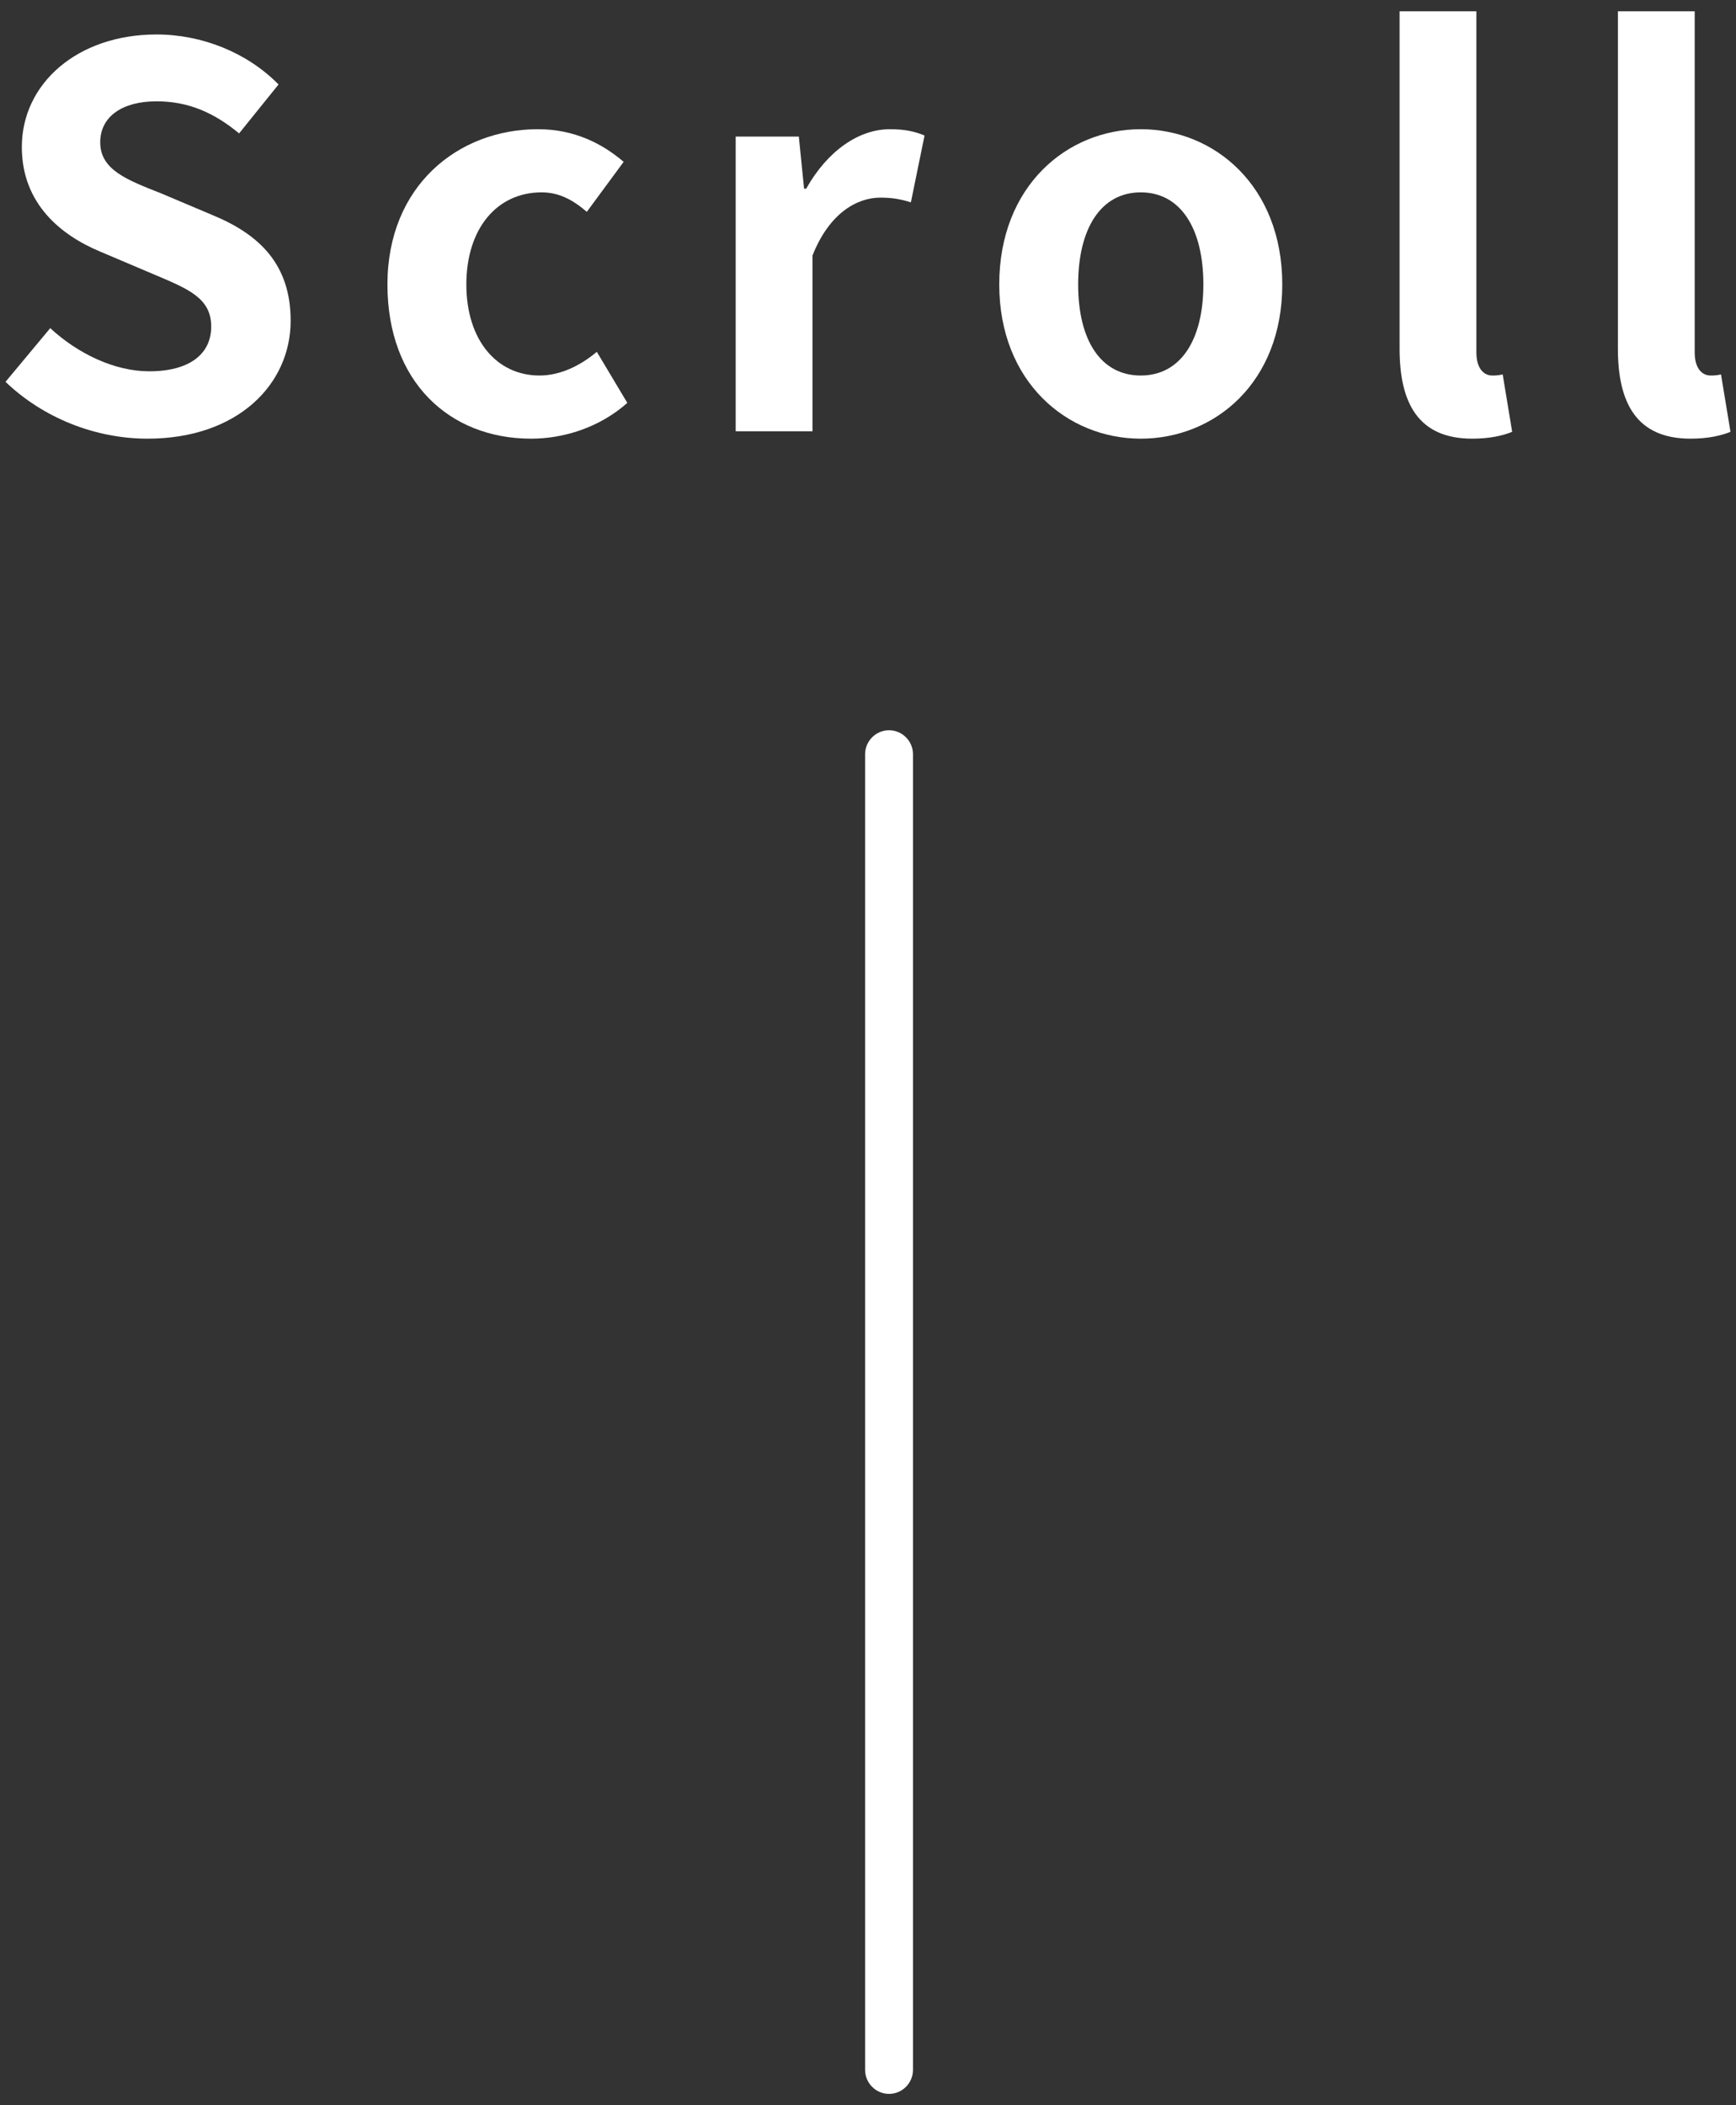
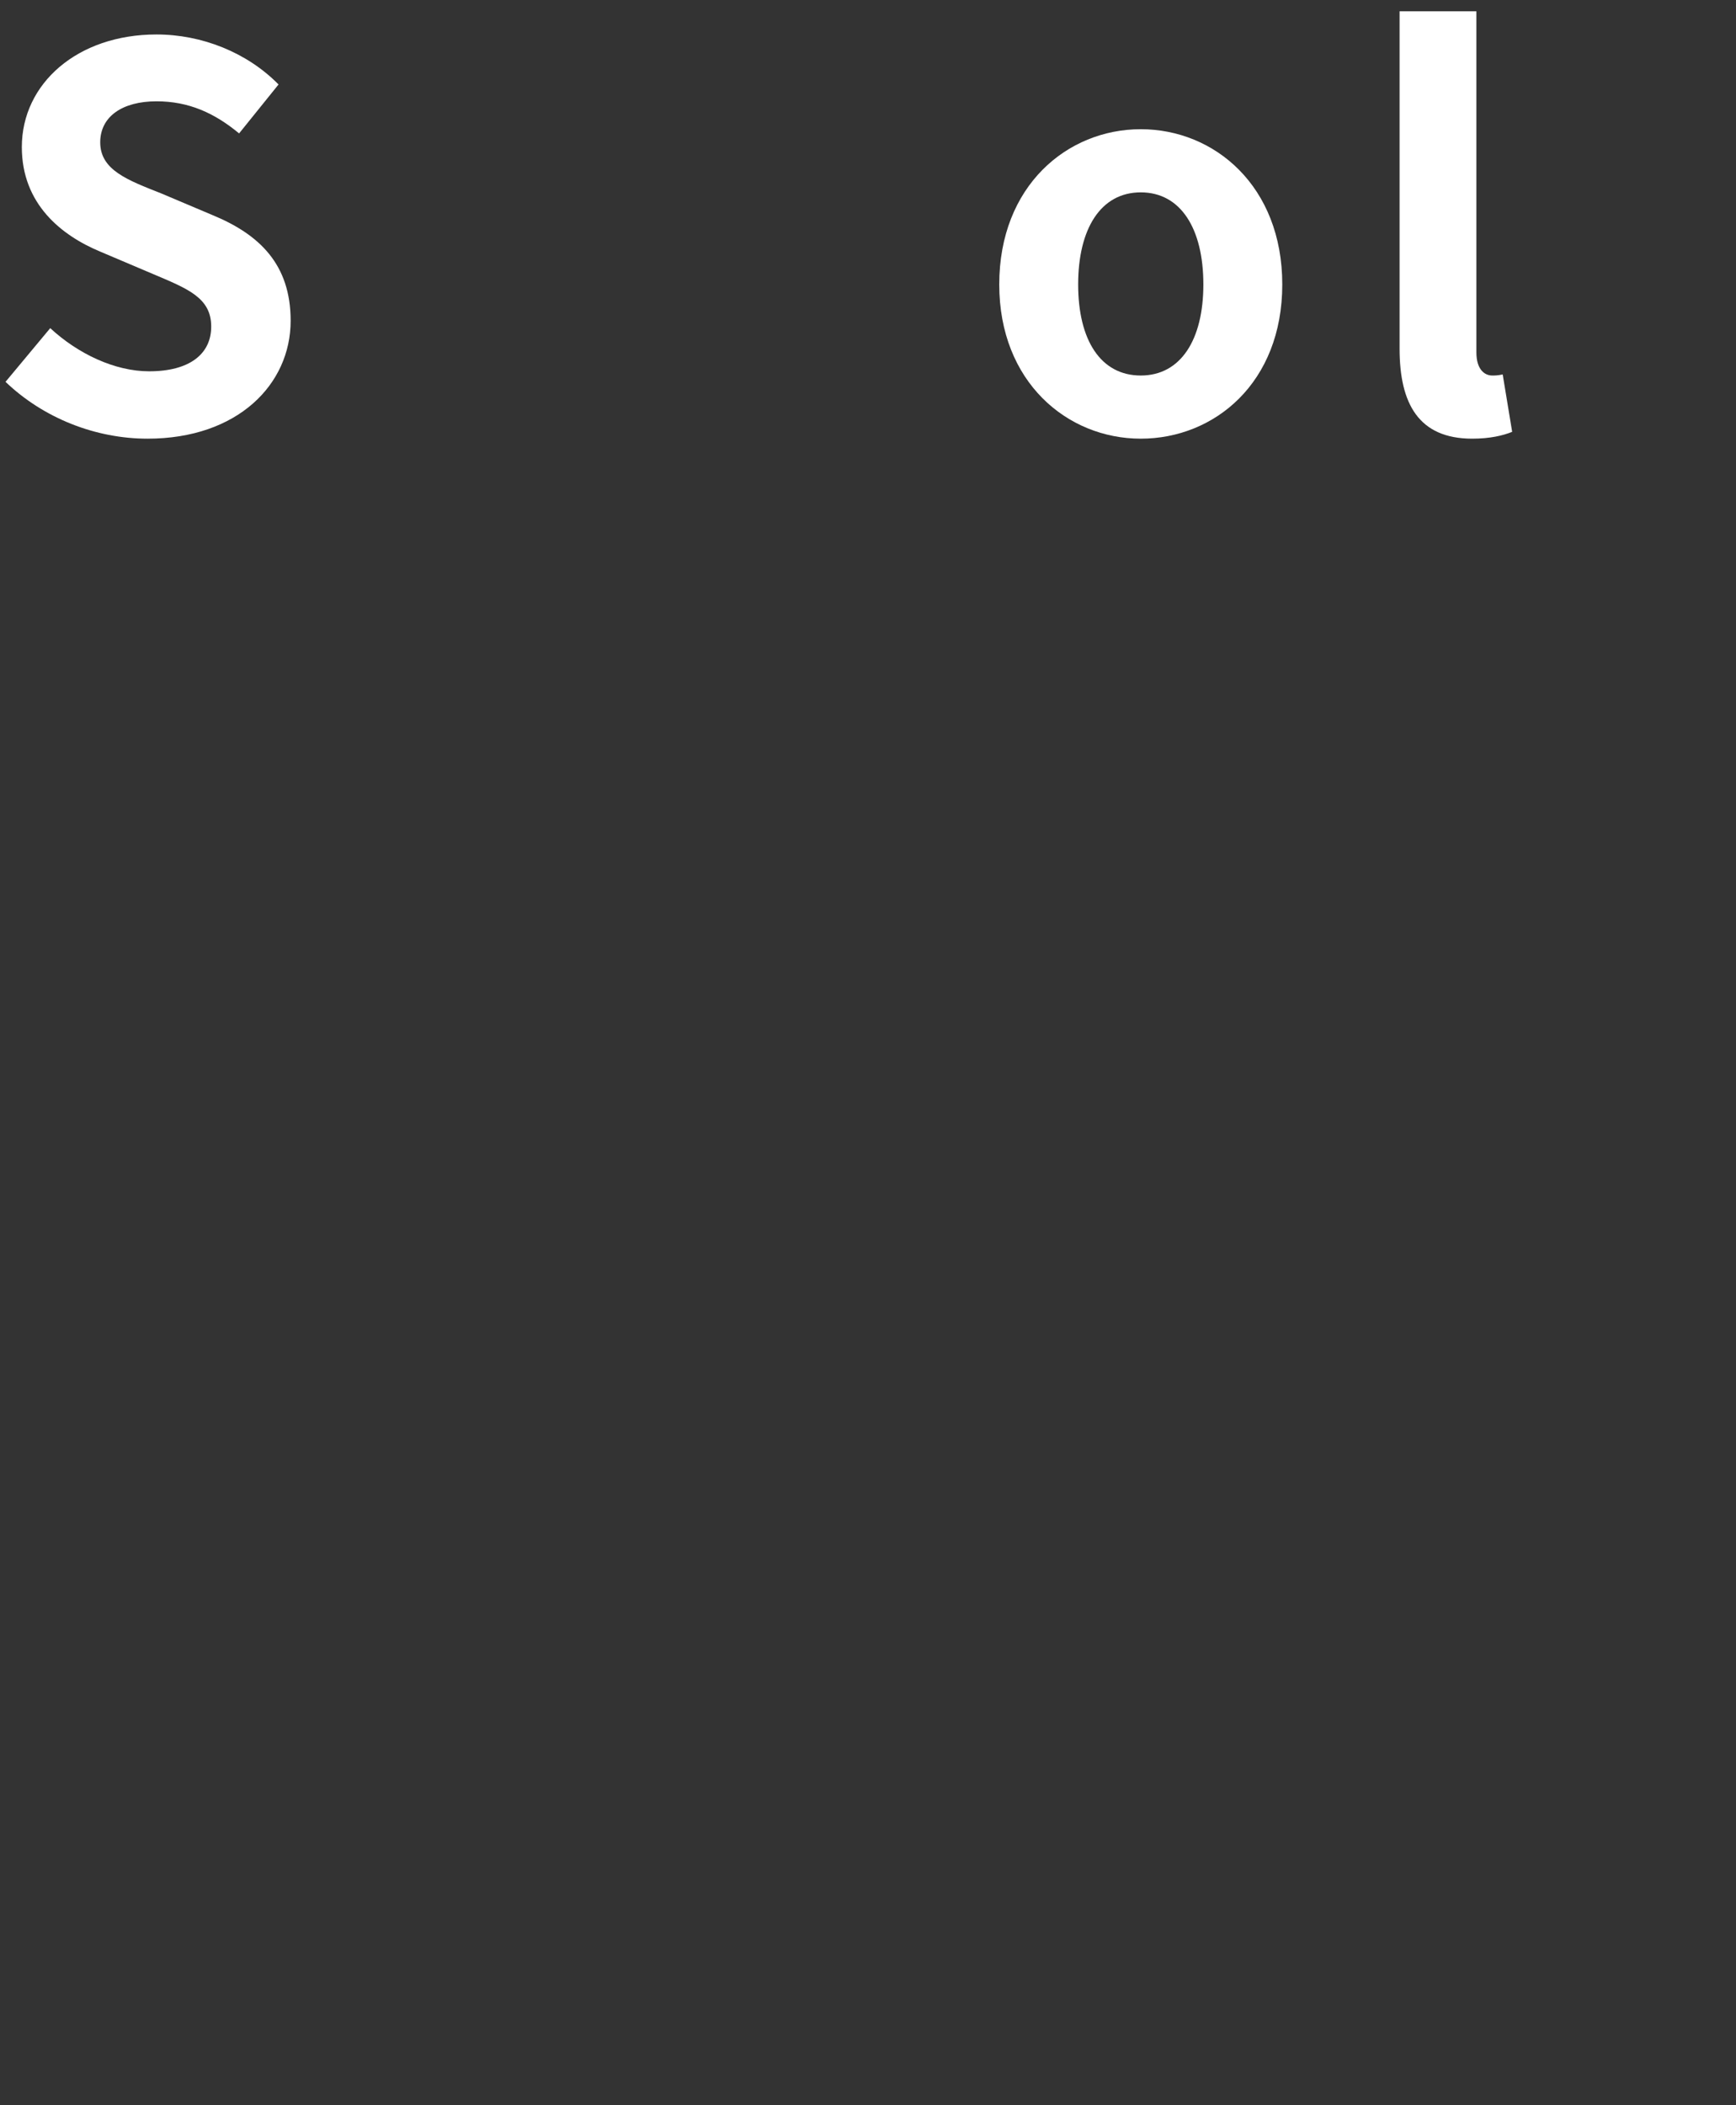
<svg xmlns="http://www.w3.org/2000/svg" id="_レイヤー_2" viewBox="0 0 66 80">
  <rect x="0" y="0" width="66" height="80" fill="#333333" stroke="none" />
  <defs>
    <style>.cls-1{fill:#fff;}.cls-2{fill:none;}</style>
  </defs>
  <g id="mv">
    <g>
      <g>
        <g>
          <path class="cls-1" d="M.21,14.51l1.7-2.04c1.06,.98,2.46,1.64,3.76,1.64,1.54,0,2.36-.66,2.36-1.7,0-1.1-.9-1.44-2.22-2l-1.98-.84c-1.5-.62-3-1.82-3-3.98C.83,3.17,2.95,1.31,5.95,1.31c1.72,0,3.44,.68,4.64,1.9l-1.5,1.86c-.94-.78-1.92-1.22-3.14-1.22-1.3,0-2.14,.58-2.14,1.56,0,1.06,1.06,1.44,2.32,1.94l1.94,.82c1.8,.74,2.98,1.88,2.98,4.02,0,2.42-2.02,4.48-5.44,4.48-1.98,0-3.96-.78-5.4-2.16Z" />
-           <path class="cls-1" d="M14.73,10.81c0-3.74,2.68-5.9,5.72-5.9,1.38,0,2.44,.54,3.26,1.24l-1.4,1.9c-.56-.48-1.08-.74-1.72-.74-1.7,0-2.86,1.38-2.86,3.5s1.16,3.46,2.78,3.46c.8,0,1.56-.38,2.18-.9l1.16,1.94c-1.06,.94-2.42,1.36-3.66,1.36-3.1,0-5.46-2.16-5.46-5.86Z" />
-           <path class="cls-1" d="M27.97,5.19h2.4l.2,1.98h.08c.82-1.46,2.02-2.26,3.18-2.26,.62,0,.98,.1,1.32,.24l-.52,2.54c-.38-.12-.7-.18-1.16-.18-.88,0-1.94,.58-2.58,2.2v6.68h-2.92V5.19Z" />
          <path class="cls-1" d="M37.99,10.81c0-3.74,2.58-5.9,5.38-5.9s5.38,2.16,5.38,5.9-2.58,5.86-5.38,5.86-5.38-2.16-5.38-5.86Zm7.76,0c0-2.12-.86-3.5-2.38-3.5s-2.38,1.38-2.38,3.5,.86,3.46,2.38,3.46,2.38-1.36,2.38-3.46Z" />
          <path class="cls-1" d="M53.21,13.25V.43h2.92V13.39c0,.66,.32,.88,.6,.88,.12,0,.2,0,.4-.04l.36,2.18c-.34,.14-.84,.26-1.52,.26-2.04,0-2.76-1.34-2.76-3.42Z" />
-           <path class="cls-1" d="M61.51,13.25V.43h2.92V13.39c0,.66,.32,.88,.6,.88,.12,0,.2,0,.4-.04l.36,2.18c-.34,.14-.84,.26-1.52,.26-2.04,0-2.76-1.34-2.76-3.42Z" />
        </g>
-         <path class="cls-1" d="M33.8,79.57c-.5,0-.91-.41-.91-.91V28.66c0-.5,.41-.91,.91-.91s.91,.41,.91,.91v50c0,.5-.41,.91-.91,.91Z" />
      </g>
-       <rect class="cls-2" width="66" height="80" />
    </g>
  </g>
</svg>